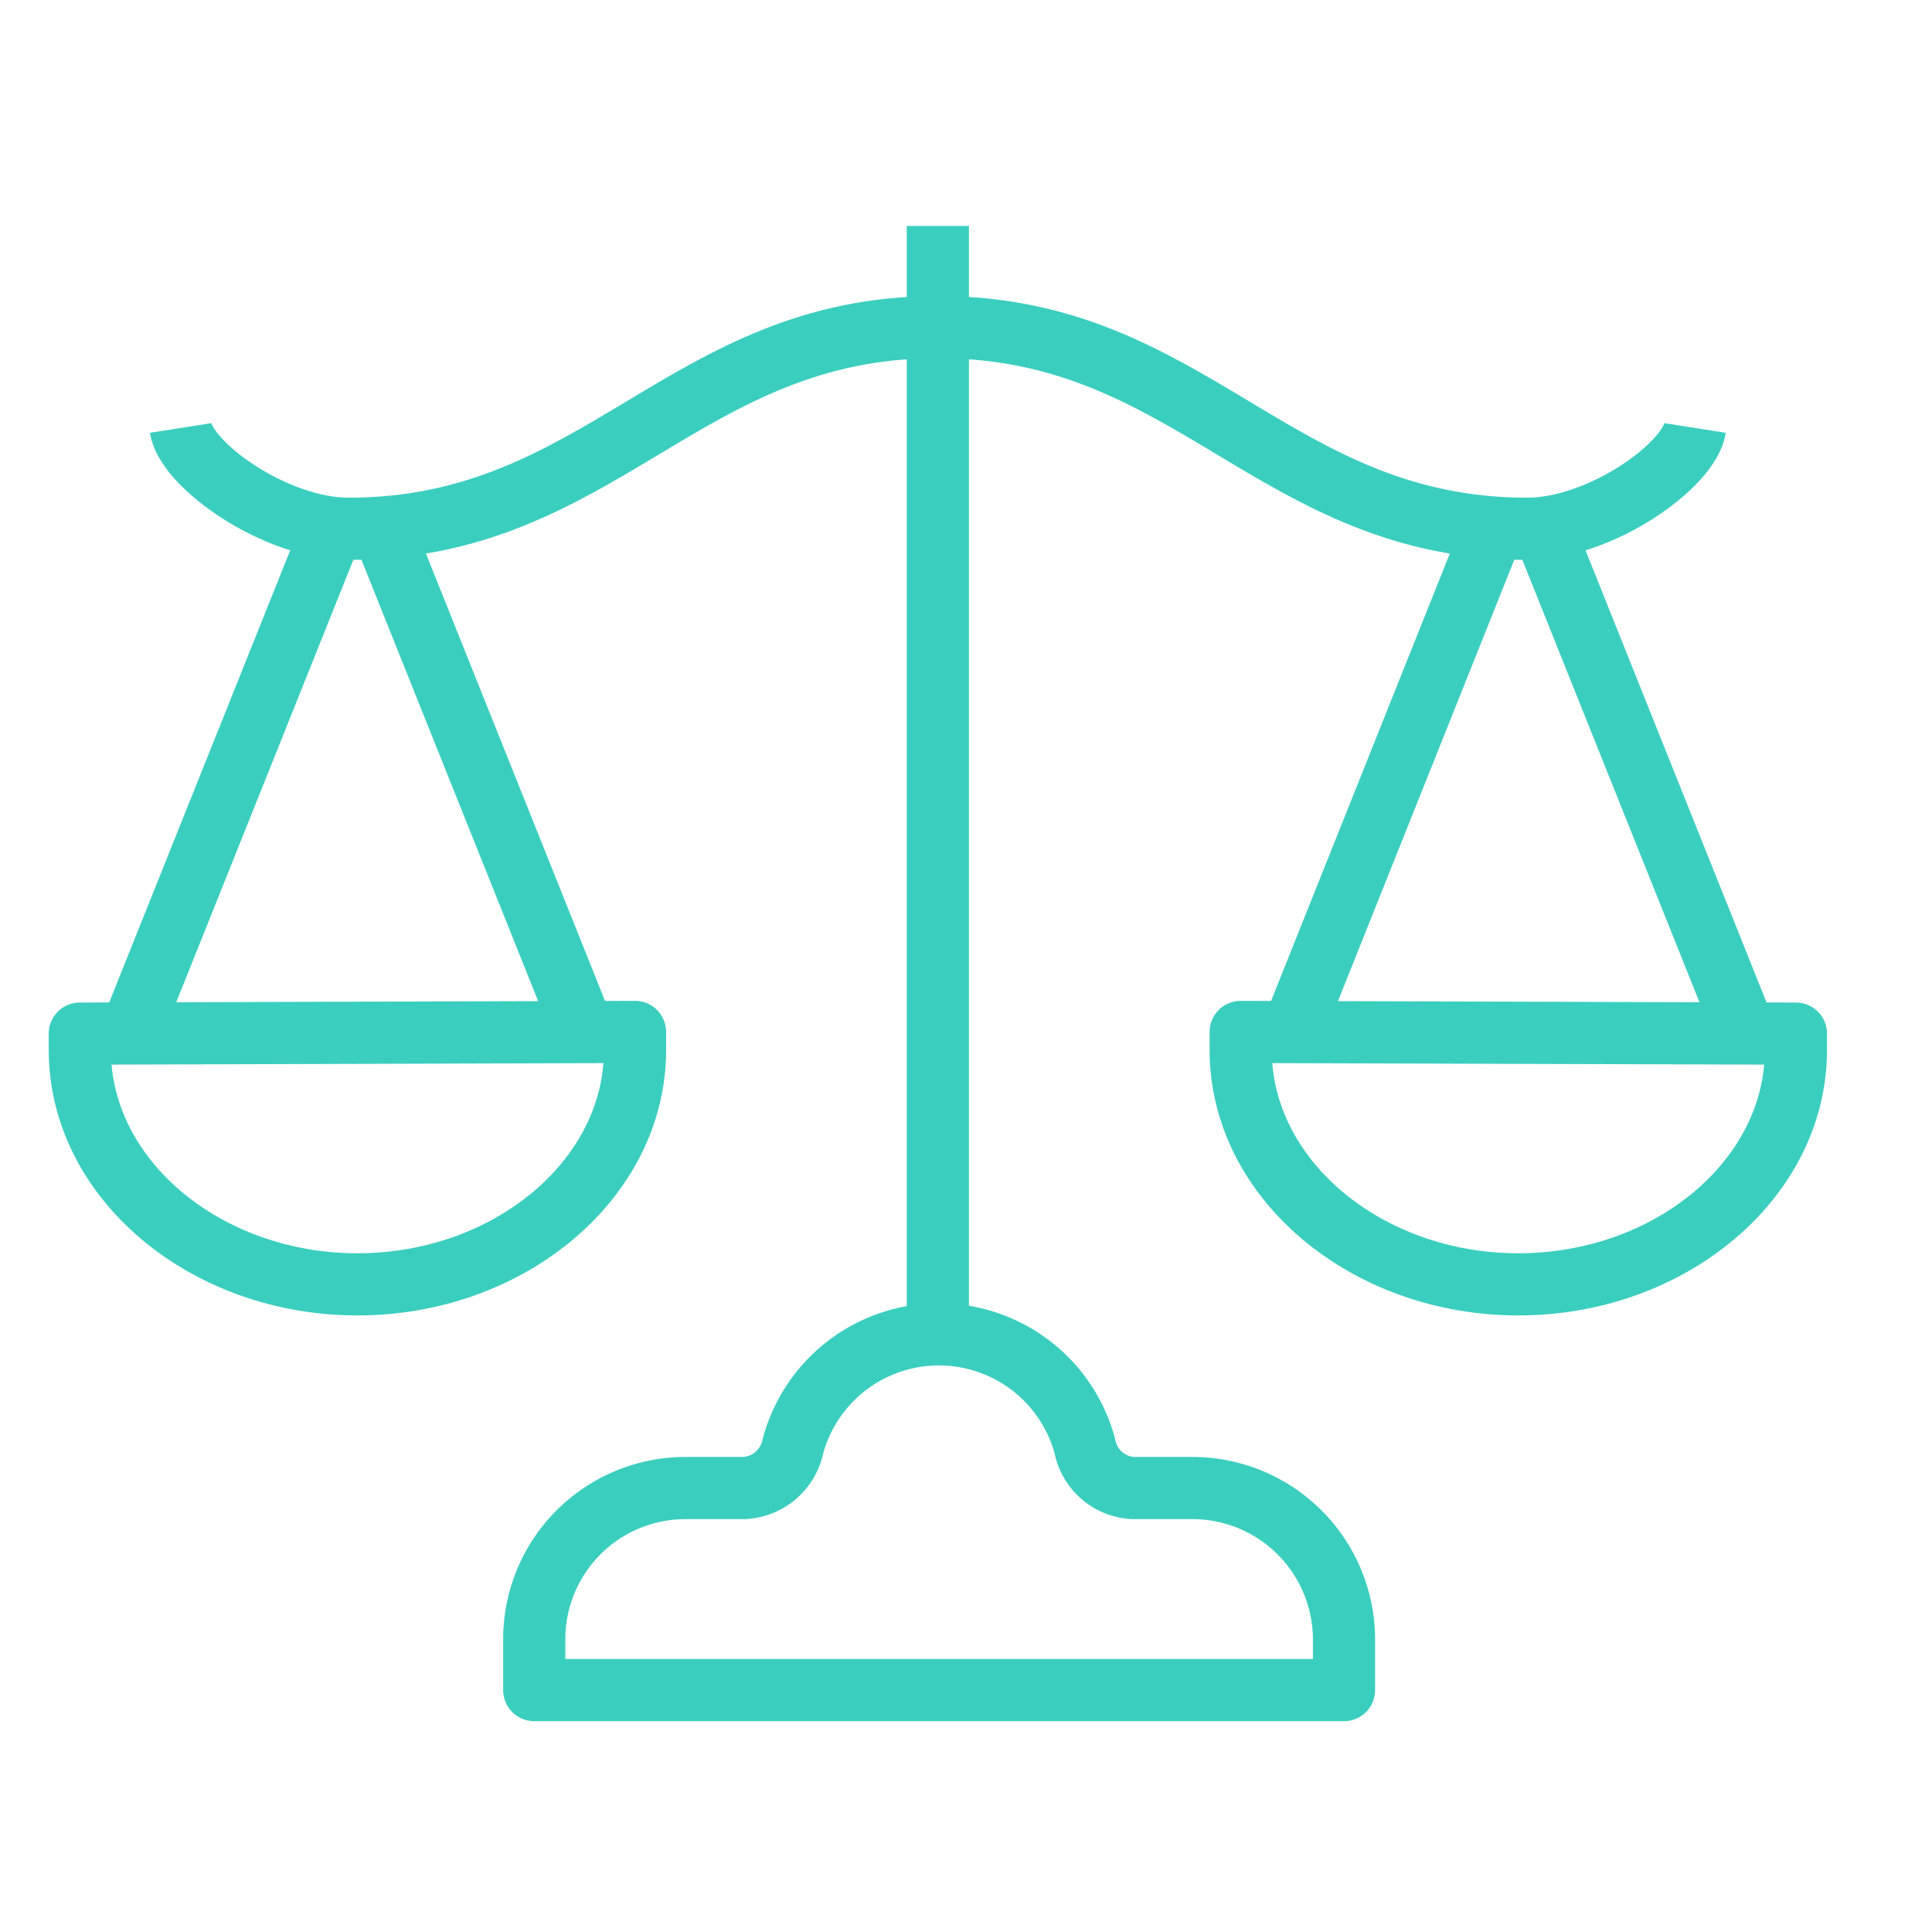
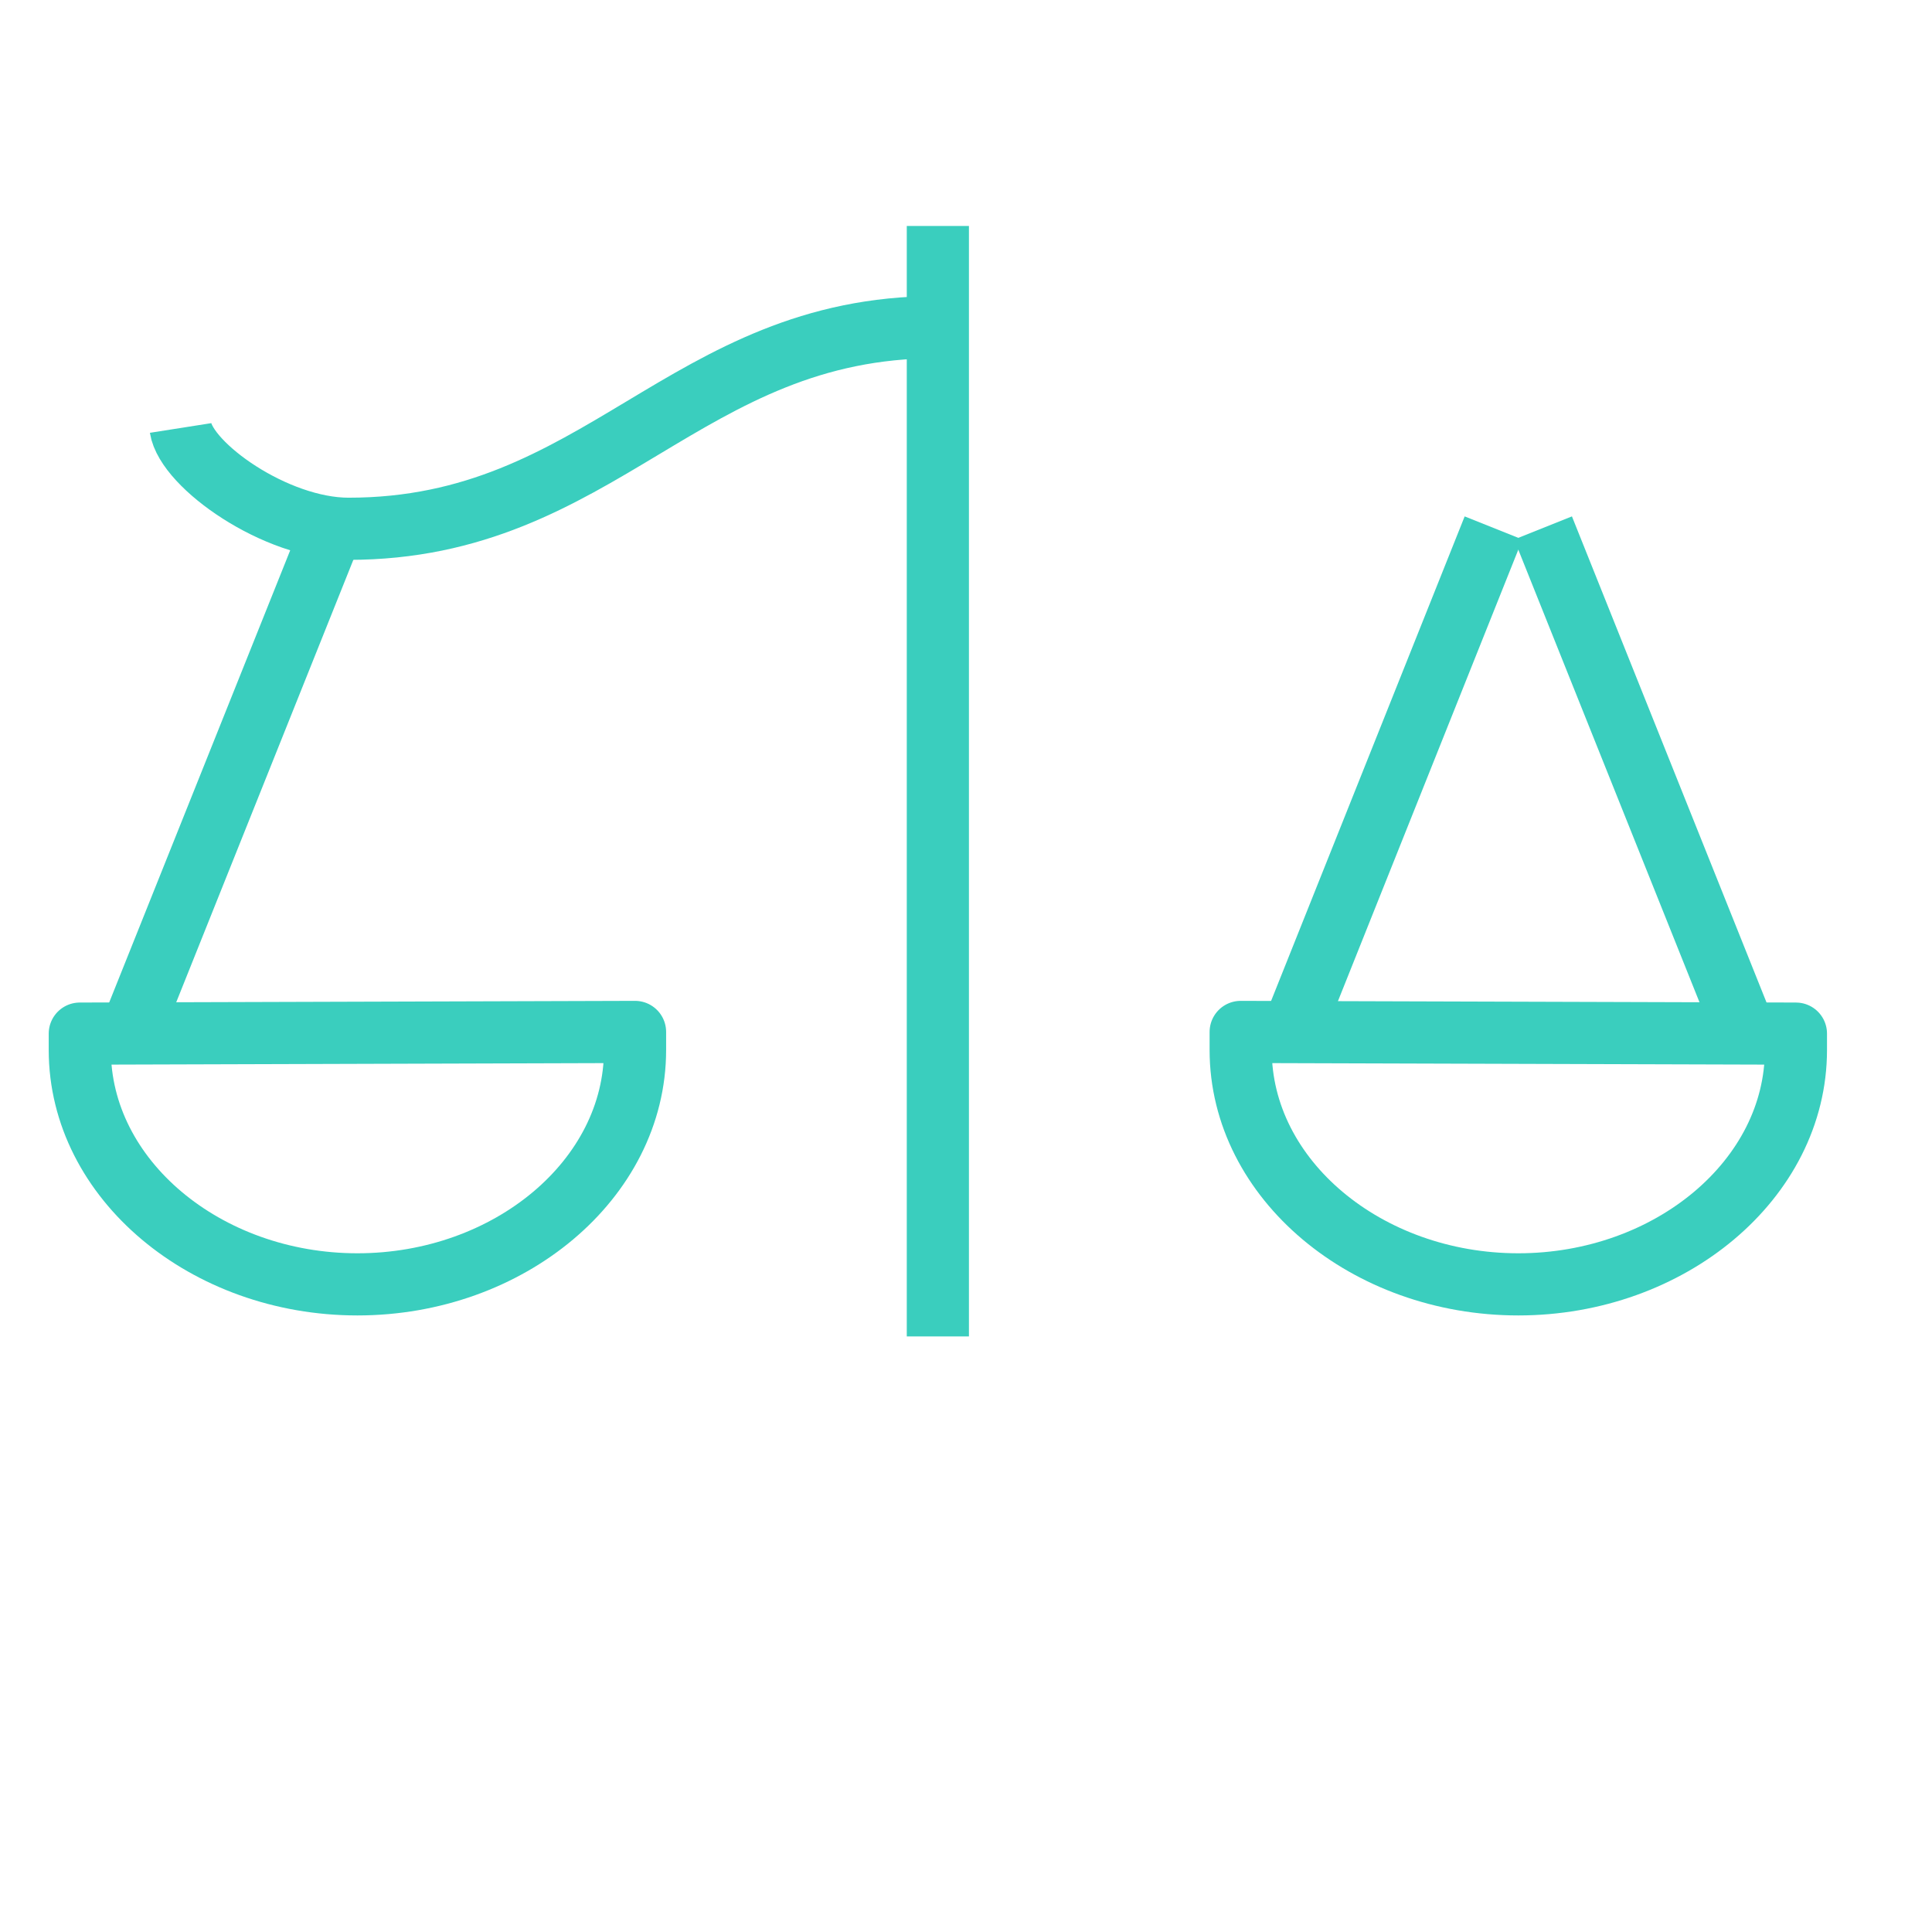
<svg xmlns="http://www.w3.org/2000/svg" id="Layer_1" data-name="Layer 1" viewBox="0 0 46 46">
  <defs>
    <style>.cls-1{fill:none;stroke:#3acebe;stroke-linejoin:round;stroke-width:1.48px;}</style>
  </defs>
  <g id="All-pages">
    <g id="Facilities-Management">
      <g id="Group">
        <g id="icon">
          <g id="TupeTransfers">
            <line id="Path" class="cls-1" x1="7.92" y1="12.57" x2="3.1" y2="24.61" />
-             <line id="Path-2" data-name="Path" class="cls-1" x1="9.1" y1="12.57" x2="13.92" y2="24.61" />
            <path id="Path-3" data-name="Path" class="cls-1" d="M1.9,24.61V25c0,3.08,3,5.58,6.61,5.58s6.61-2.5,6.61-5.58v-.43Z" />
            <path id="Path-4" data-name="Path" class="cls-1" d="M4.3,10.19c.14.89,2.26,2.4,4,2.4,6,0,8-4.8,14-4.8" />
            <line id="Path-5" data-name="Path" class="cls-1" x1="36.74" y1="12.57" x2="41.56" y2="24.61" />
            <line id="Path-6" data-name="Path" class="cls-1" x1="35.56" y1="12.57" x2="30.75" y2="24.61" />
            <path id="Path-7" data-name="Path" class="cls-1" d="M42.76,24.61V25c0,3.08-3,5.58-6.61,5.58s-6.61-2.5-6.61-5.58v-.43Z" />
-             <path id="Path-8" data-name="Path" class="cls-1" d="M40.36,10.19c-.14.89-2.25,2.4-4,2.4-6,0-8-4.8-14-4.8" />
            <line id="Path-9" data-name="Path" class="cls-1" x1="22.33" y1="5.38" x2="22.33" y2="31.82" />
-             <path id="Path-10" data-name="Path" class="cls-1" d="M28.34,35.43H27a1.23,1.23,0,0,1-1.17-1,3.6,3.6,0,0,0-6.95,0,1.25,1.25,0,0,1-1.18,1H16.32a3.6,3.6,0,0,0-3.6,3.6v1.21H32V39A3.61,3.61,0,0,0,28.34,35.43Z" />
          </g>
        </g>
      </g>
    </g>
  </g>
</svg>